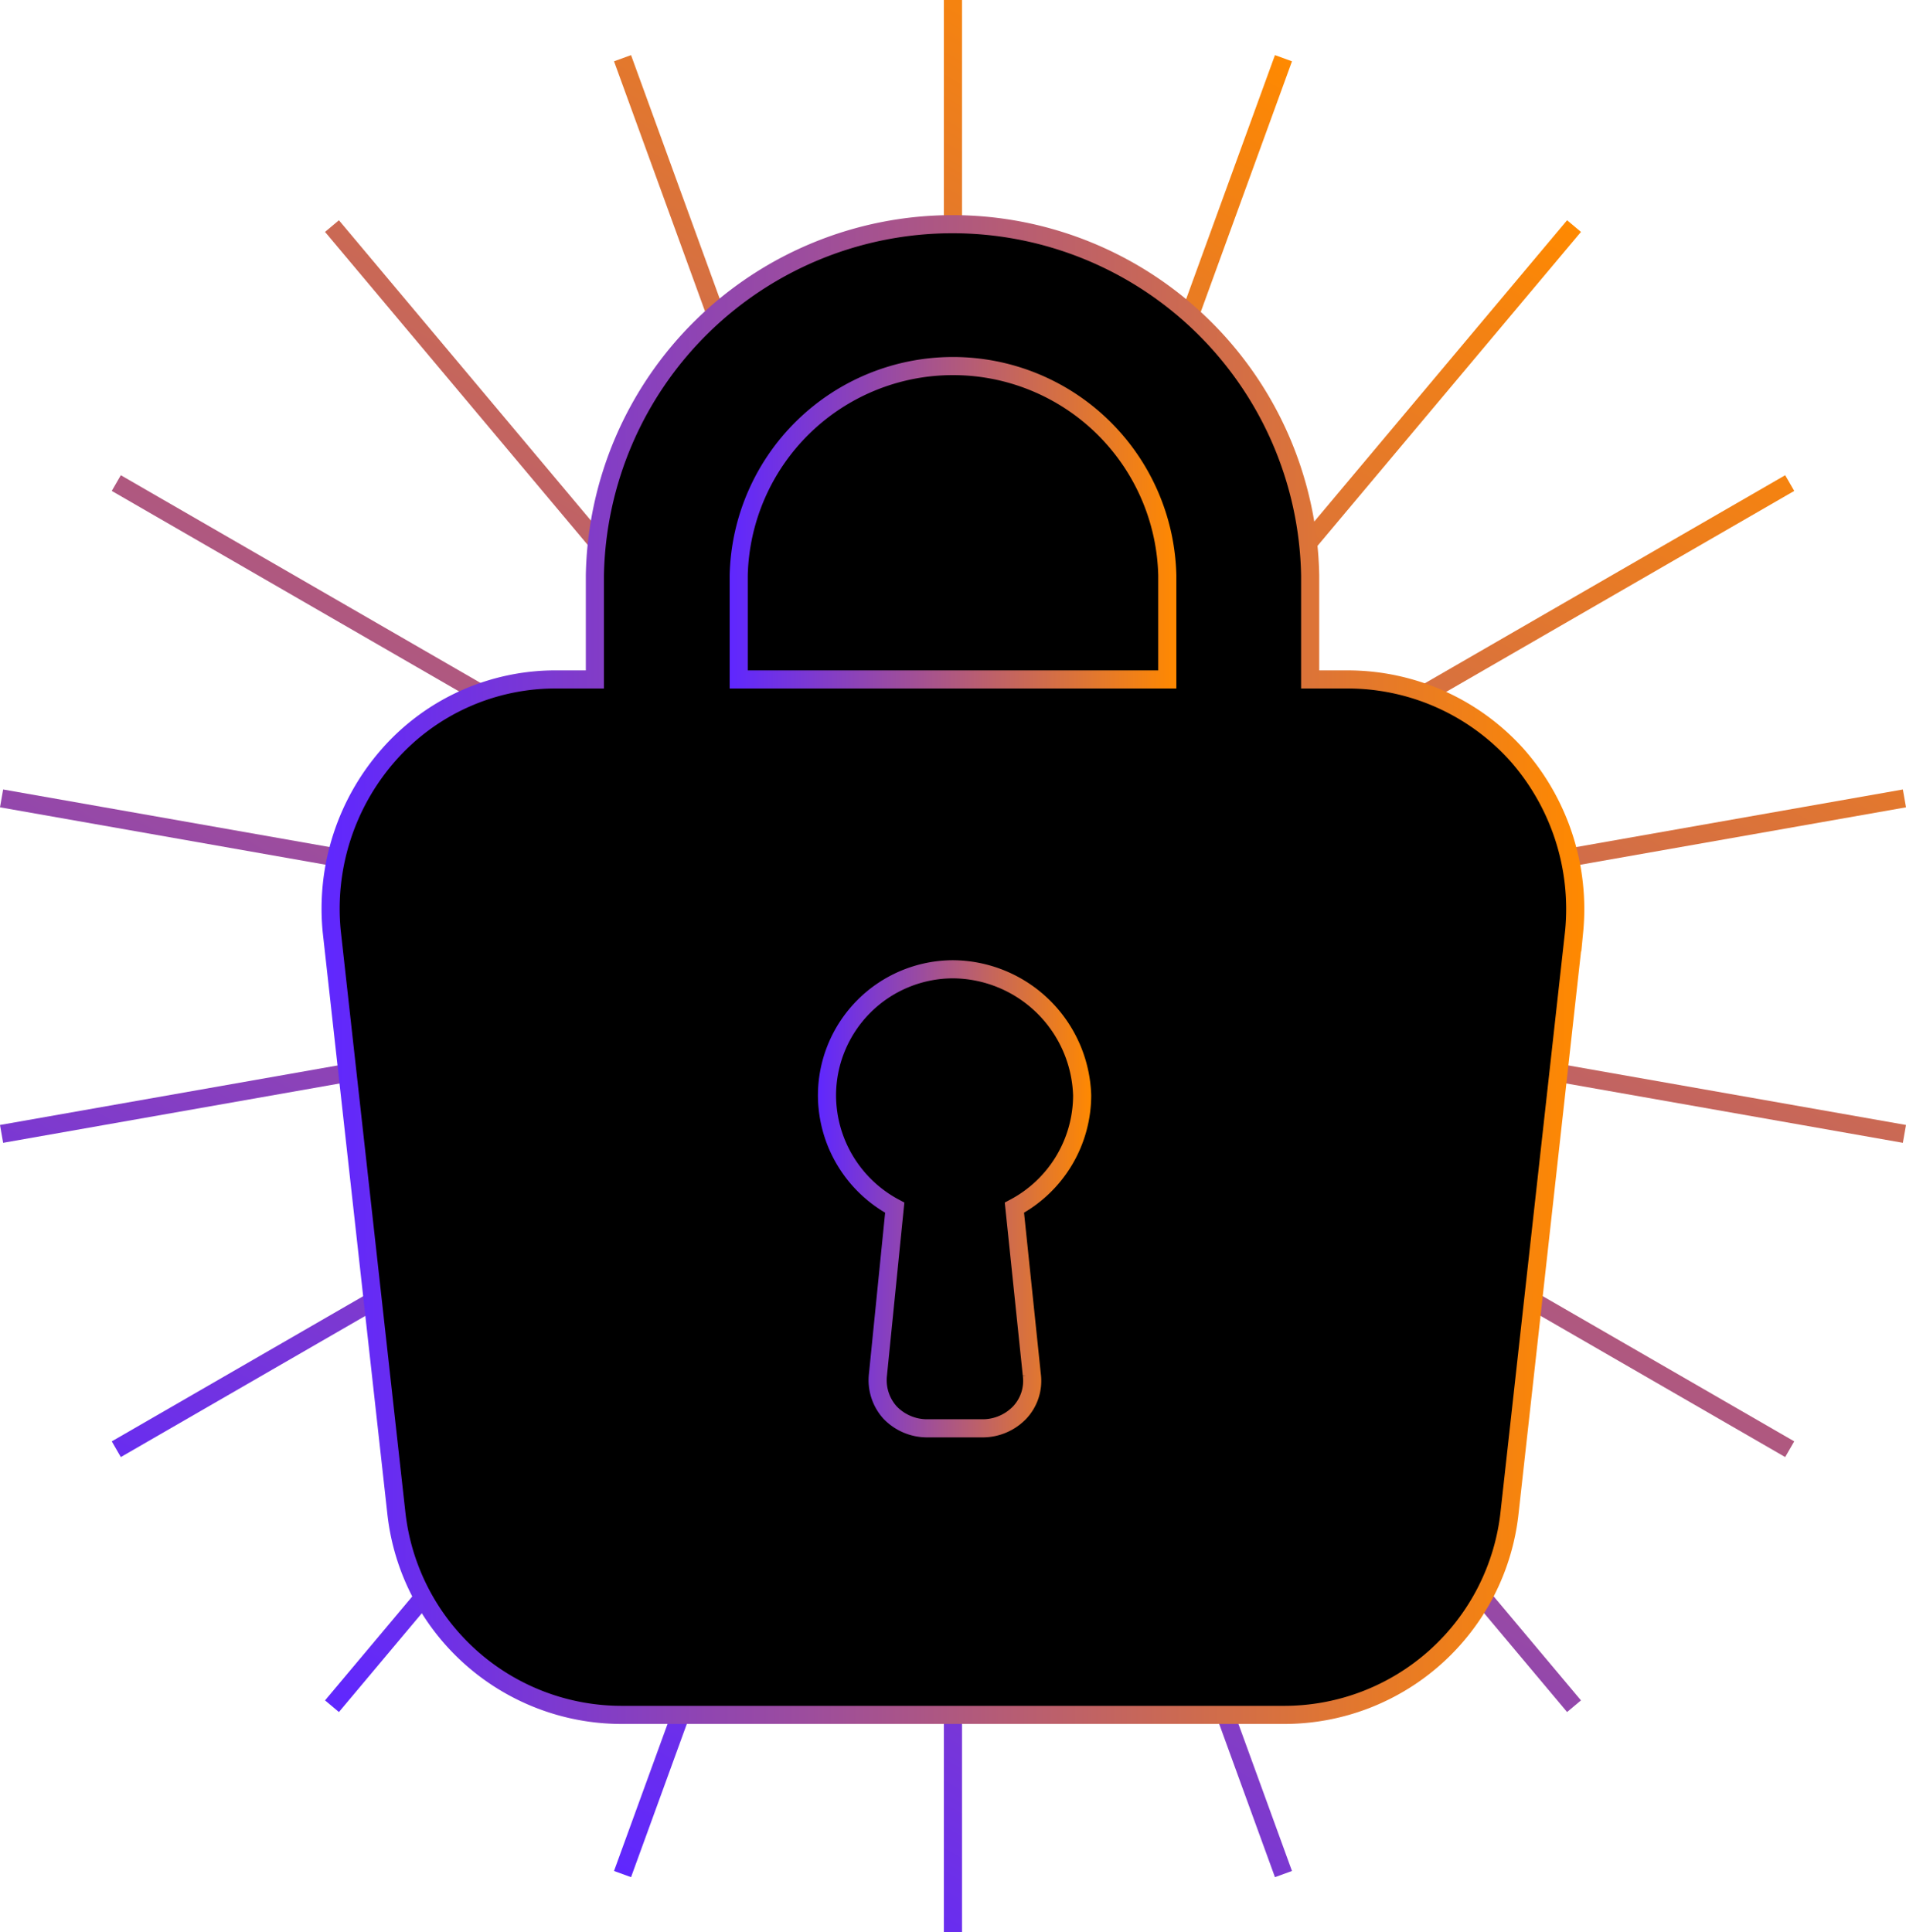
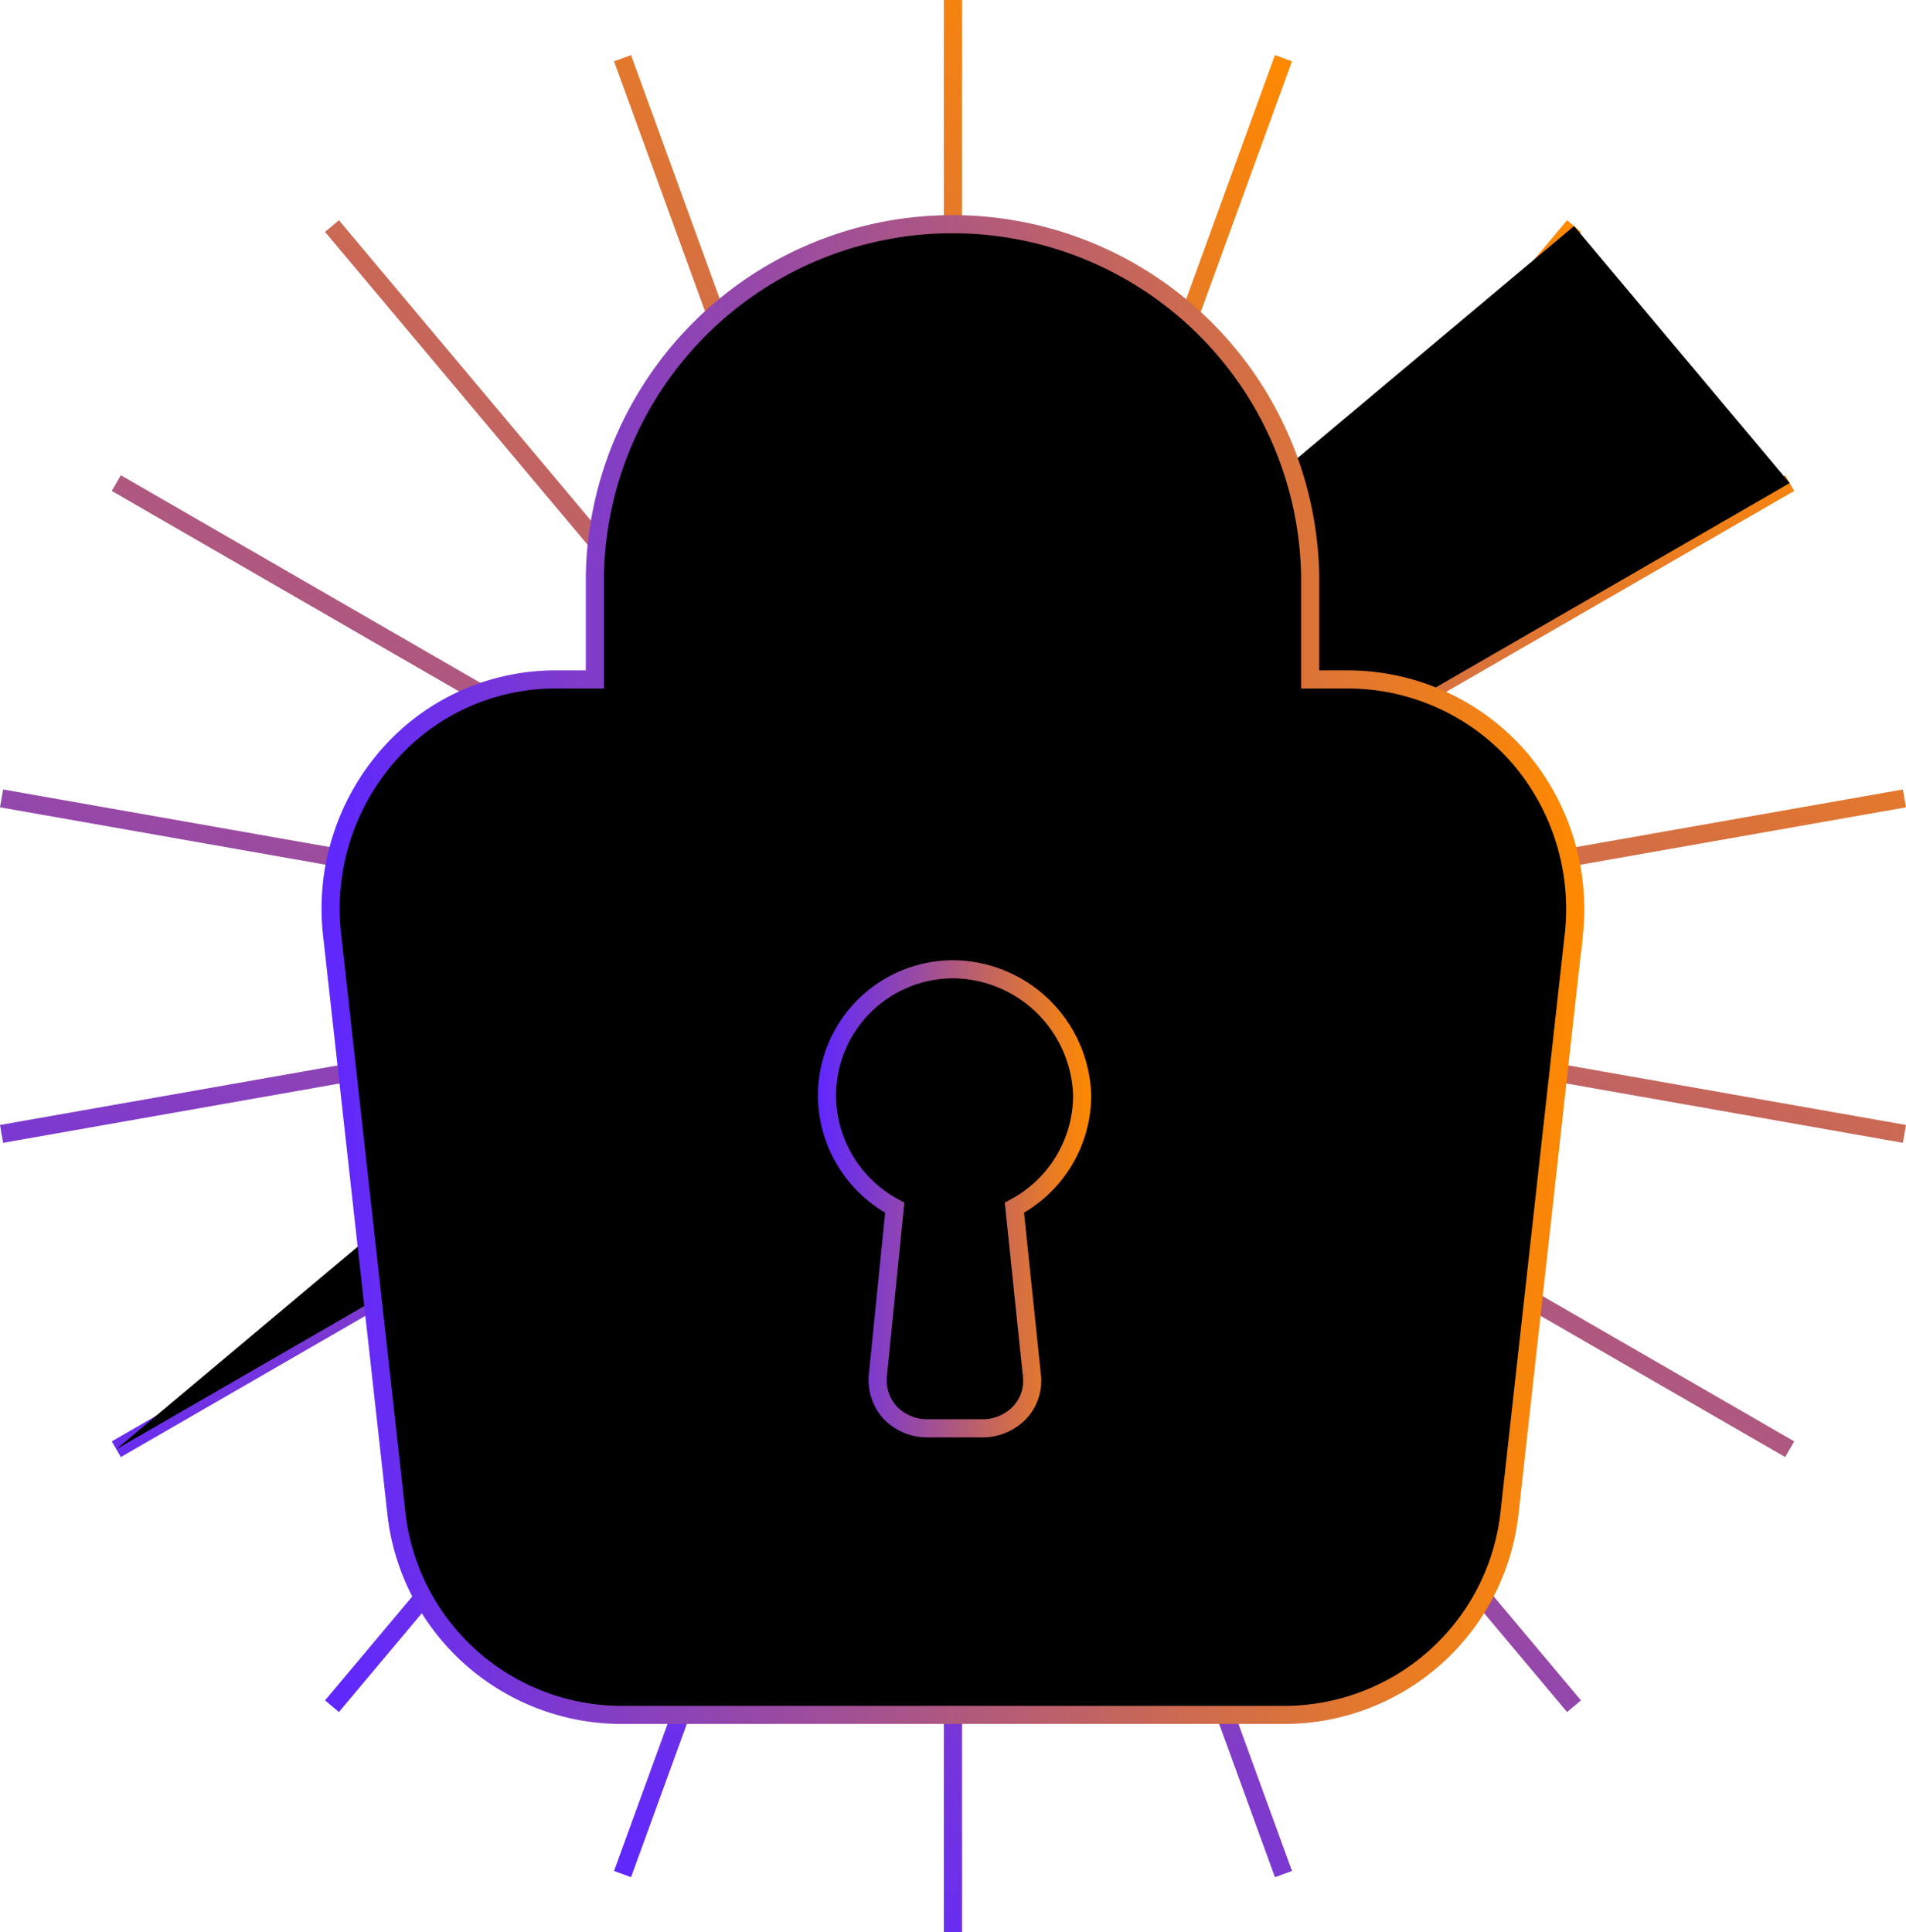
<svg xmlns="http://www.w3.org/2000/svg" xmlns:xlink="http://www.w3.org/1999/xlink" viewBox="0 0 157.83 160">
  <defs>
    <style>.cls-1{fill:none;stroke:url(#linear-gradient);}.cls-1,.cls-2,.cls-3,.cls-4{stroke-miterlimit:10;stroke-width:1.5px;}.cls-2{stroke:url(#linear-gradient-2);}.cls-3{stroke:url(#linear-gradient-3);}.cls-4{stroke:url(#linear-gradient-4);}</style>
    <linearGradient id="linear-gradient" x1="39.46" y1="148.34" x2="118.37" y2="11.66" gradientUnits="userSpaceOnUse">
      <stop offset="0" stop-color="#5f27ff" />
      <stop offset="1" stop-color="#ff8900" />
    </linearGradient>
    <linearGradient id="linear-gradient-2" x1="26.67" y1="80" x2="131.16" y2="80" xlink:href="#linear-gradient" />
    <linearGradient id="linear-gradient-3" x1="67.73" y1="99.24" x2="90.36" y2="99.24" xlink:href="#linear-gradient" />
    <linearGradient id="linear-gradient-4" x1="60.42" y1="43.08" x2="97.41" y2="43.08" xlink:href="#linear-gradient" />
  </defs>
  <title>trust-lock_2</title>
  <g id="Layer_2" data-name="Layer 2">
    <g id="Layer_1-2" data-name="Layer 1">
      <path class="cls-1" d="M78.91,0V160M51.55,4.82l54.73,150.36M27.49,18.72,130.34,141.28M9.63,40,148.2,120M.13,66.11,157.7,93.89M.13,93.89,157.7,66.11M148.2,40,9.63,120m17.86,21.28L130.34,18.72M51.55,155.18,106.28,4.82" />
-       <path d="M78.91,0V160M51.55,4.82l54.73,150.36M27.49,18.72,130.34,141.28M9.63,40,148.2,120M.13,66.11,157.7,93.89M.13,93.89,157.7,66.11M148.2,40,9.63,120m17.86,21.28L130.34,18.72M51.55,155.18,106.28,4.82" />
+       <path d="M78.91,0V160M51.55,4.82l54.73,150.36M27.49,18.72,130.34,141.28M9.63,40,148.2,120M.13,66.11,157.7,93.89M.13,93.89,157.7,66.11M148.2,40,9.63,120L130.34,18.72M51.55,155.18,106.28,4.82" />
      <path class="cls-2" d="M125.62,62.52a18.85,18.85,0,0,0-14-6.26h-3.13V47.64a29.62,29.62,0,0,0-59.23,0v8.62H46.17a18.39,18.39,0,0,0-14,6.26,19.28,19.28,0,0,0-4.7,14.61l5.35,48.14A18.77,18.77,0,0,0,51.52,142h54.79A18.77,18.77,0,0,0,125,125.27l5.35-48.14A19.28,19.28,0,0,0,125.62,62.52Z" />
      <path class="cls-3" d="M84,100l1.44,13.83a3.83,3.83,0,0,1-1,3.13,4.25,4.25,0,0,1-3,1.31H76.7a4.25,4.25,0,0,1-3-1.31,4,4,0,0,1-1-3.13L74.09,100a10.57,10.57,0,0,1-5.61-9.26A10.46,10.46,0,0,1,78.91,80.26,10.78,10.78,0,0,1,89.61,90.7,10.55,10.55,0,0,1,84,100Z" />
-       <path class="cls-4" d="M96.66,56.26H61.17V47.64a17.75,17.75,0,0,1,35.49,0Z" />
    </g>
  </g>
</svg>